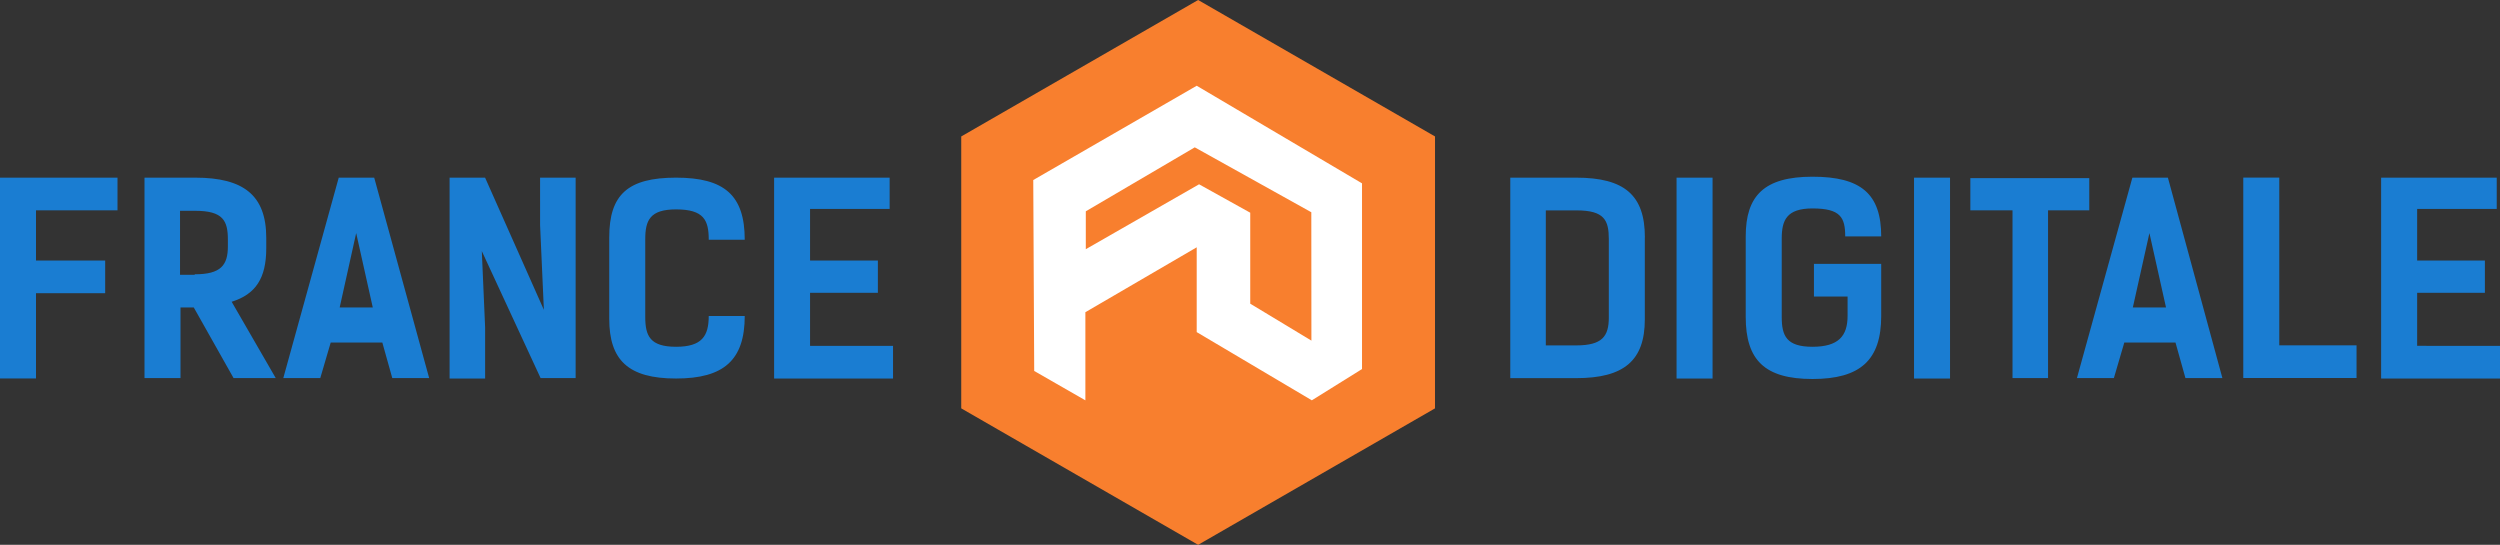
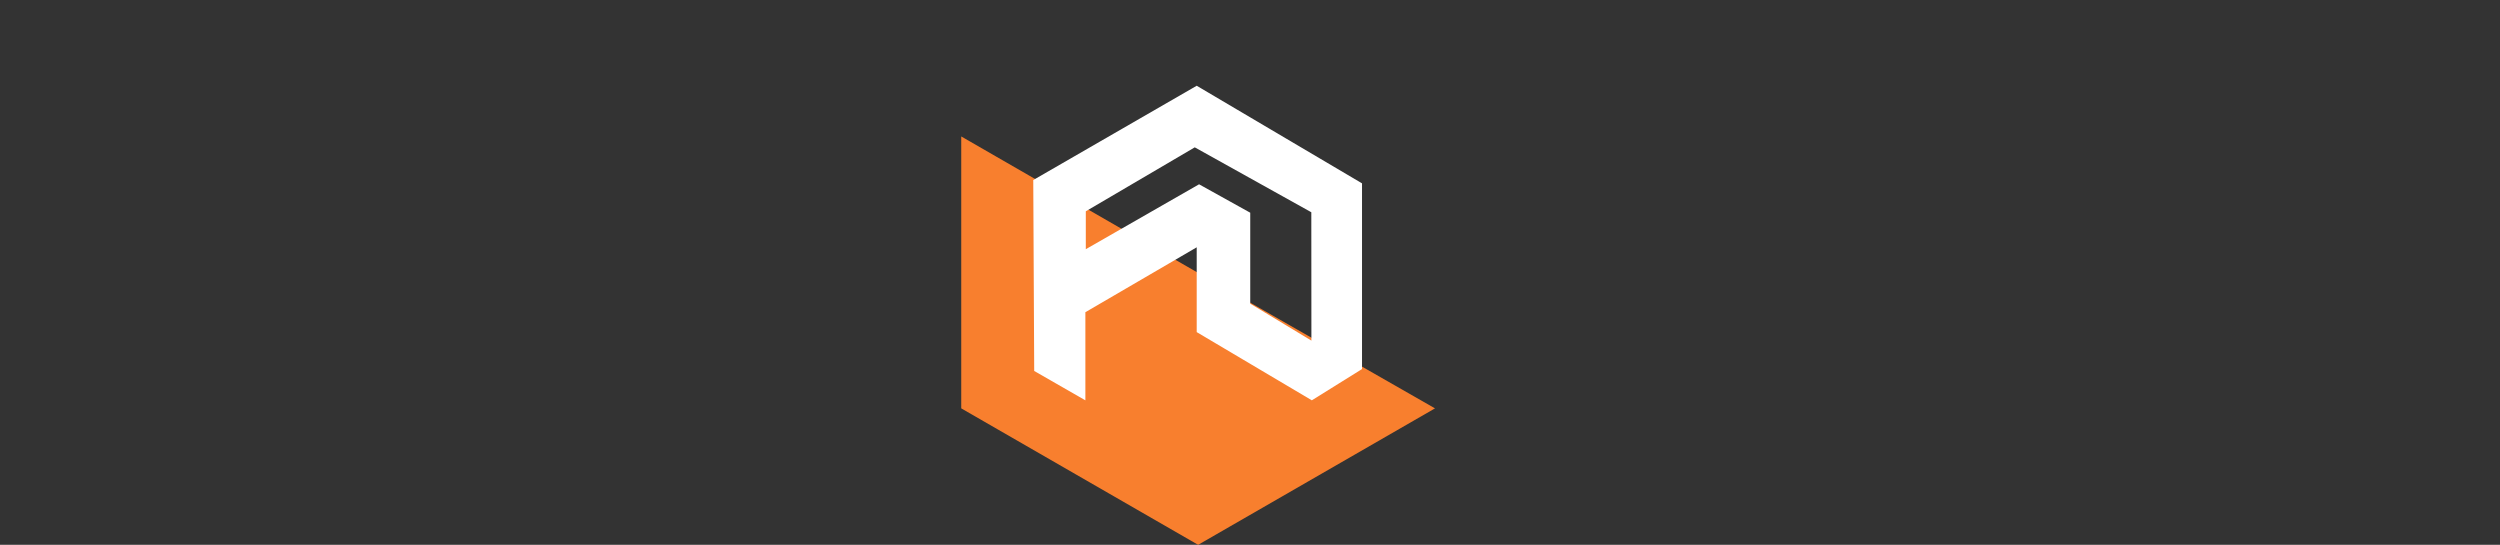
<svg xmlns="http://www.w3.org/2000/svg" width="174.37" height="38">
  <rect width="100%" height="100%" fill="#333333" stroke="none" />
-   <path d="M100.088 28.483L83.567 38l-16.522-9.517V9.517L83.567 0l16.522 9.517z" fill="#f87f2e" />
+   <path d="M100.088 28.483L83.567 38l-16.522-9.517V9.517l16.522 9.517z" fill="#f87f2e" />
  <path d="M83.468 5.981l-11.4 6.576.066 13.317 3.569 2.049v-6.147l7.765-4.527v5.915l8.03 4.758 3.5-2.181V12.788zm8 17.777l-4.266-2.577v-6.344l-3.569-1.983-7.9 4.527v-2.643l7.6-4.461 8.129 4.527z" fill="#fff" />
-   <path d="M0 12.391h8.195v2.28H2.511v3.5h4.825v2.28H2.511v5.948H0zm16.158 8.657l3.073 5.32H16.29l-2.775-4.923h-.925v4.923h-2.512V12.391h3.536c3.37 0 4.957 1.223 4.957 4.2v.727c-.001 2.078-.728 3.202-2.413 3.73zm-.264-4.329c0-1.322-.33-2.016-2.28-2.016h-1.057v4.462h1.024v-.033c1.817 0 2.313-.628 2.313-1.95zM26.1 12.391l3.833 13.977H27.36l-.694-2.478h-3.6l-.727 2.478H19.76l3.866-13.977zm-.1 9.054l-1.157-5.188-1.151 5.188zm11.67-5.75l.264 5.915-4.1-9.219h-2.476v14.01h2.478v-3.568l-.231-5.32 4.1 8.856h2.445V12.391h-2.48zm9.483-1.09c1.95 0 2.28.76 2.28 2.115h2.511c0-3.106-1.421-4.329-4.791-4.329s-4.659 1.19-4.659 4.164v5.683c0 2.875 1.322 4.163 4.659 4.163s4.791-1.289 4.791-4.362h-2.511c0 1.388-.463 2.148-2.28 2.148s-2.148-.76-2.148-2.082v-5.418c0-1.322.33-2.082 2.148-2.082zm9.347 5.82h4.73v-2.251H56.5v-3.6h5.551v-2.183h-8.058v14.01h8.294v-2.276H56.5zm58.223-3.866v5.717c0 2.875-1.454 4.1-4.791 4.1h-4.593V12.391h4.593c3.374 0 4.795 1.223 4.795 4.164zm-2.511.132c0-1.322-.3-2.016-2.247-2.016h-2.148v9.417h2.115c1.817 0 2.28-.628 2.28-1.95zm4.725-4.3v14.01h2.511v-14.01zm9.483 2.148c1.95 0 2.28.628 2.28 1.95h2.511c0-2.974-1.421-4.163-4.791-4.163s-4.659 1.322-4.659 4.163v5.617c0 3.007 1.322 4.329 4.659 4.329s4.791-1.322 4.791-4.395v-3.635h-4.692v2.28h2.346v1.355c0 1.388-.628 2.148-2.445 2.148s-2.148-.76-2.148-2.082v-5.481c.005-1.26.335-2.086 2.152-2.086zm7.08 11.863h2.511V12.391H133.5zm12.222-13.977h-8.294v2.247h2.941v11.7h2.478v-11.7h2.875zm5.485-.033l3.8 13.977h-2.577l-.694-2.478h-3.569l-.727 2.478h-2.577l3.866-13.977zm-.132 9.054l-1.157-5.188-1.157 5.188zm7.9 2.643v-11.7h-2.511v13.979h7.9v-2.28zm9.616.033v-3.697h4.725v-2.251h-4.725v-3.6h5.551v-2.183h-8.063v14.01h8.294v-2.276z" fill="#1a7dd2" />
</svg>